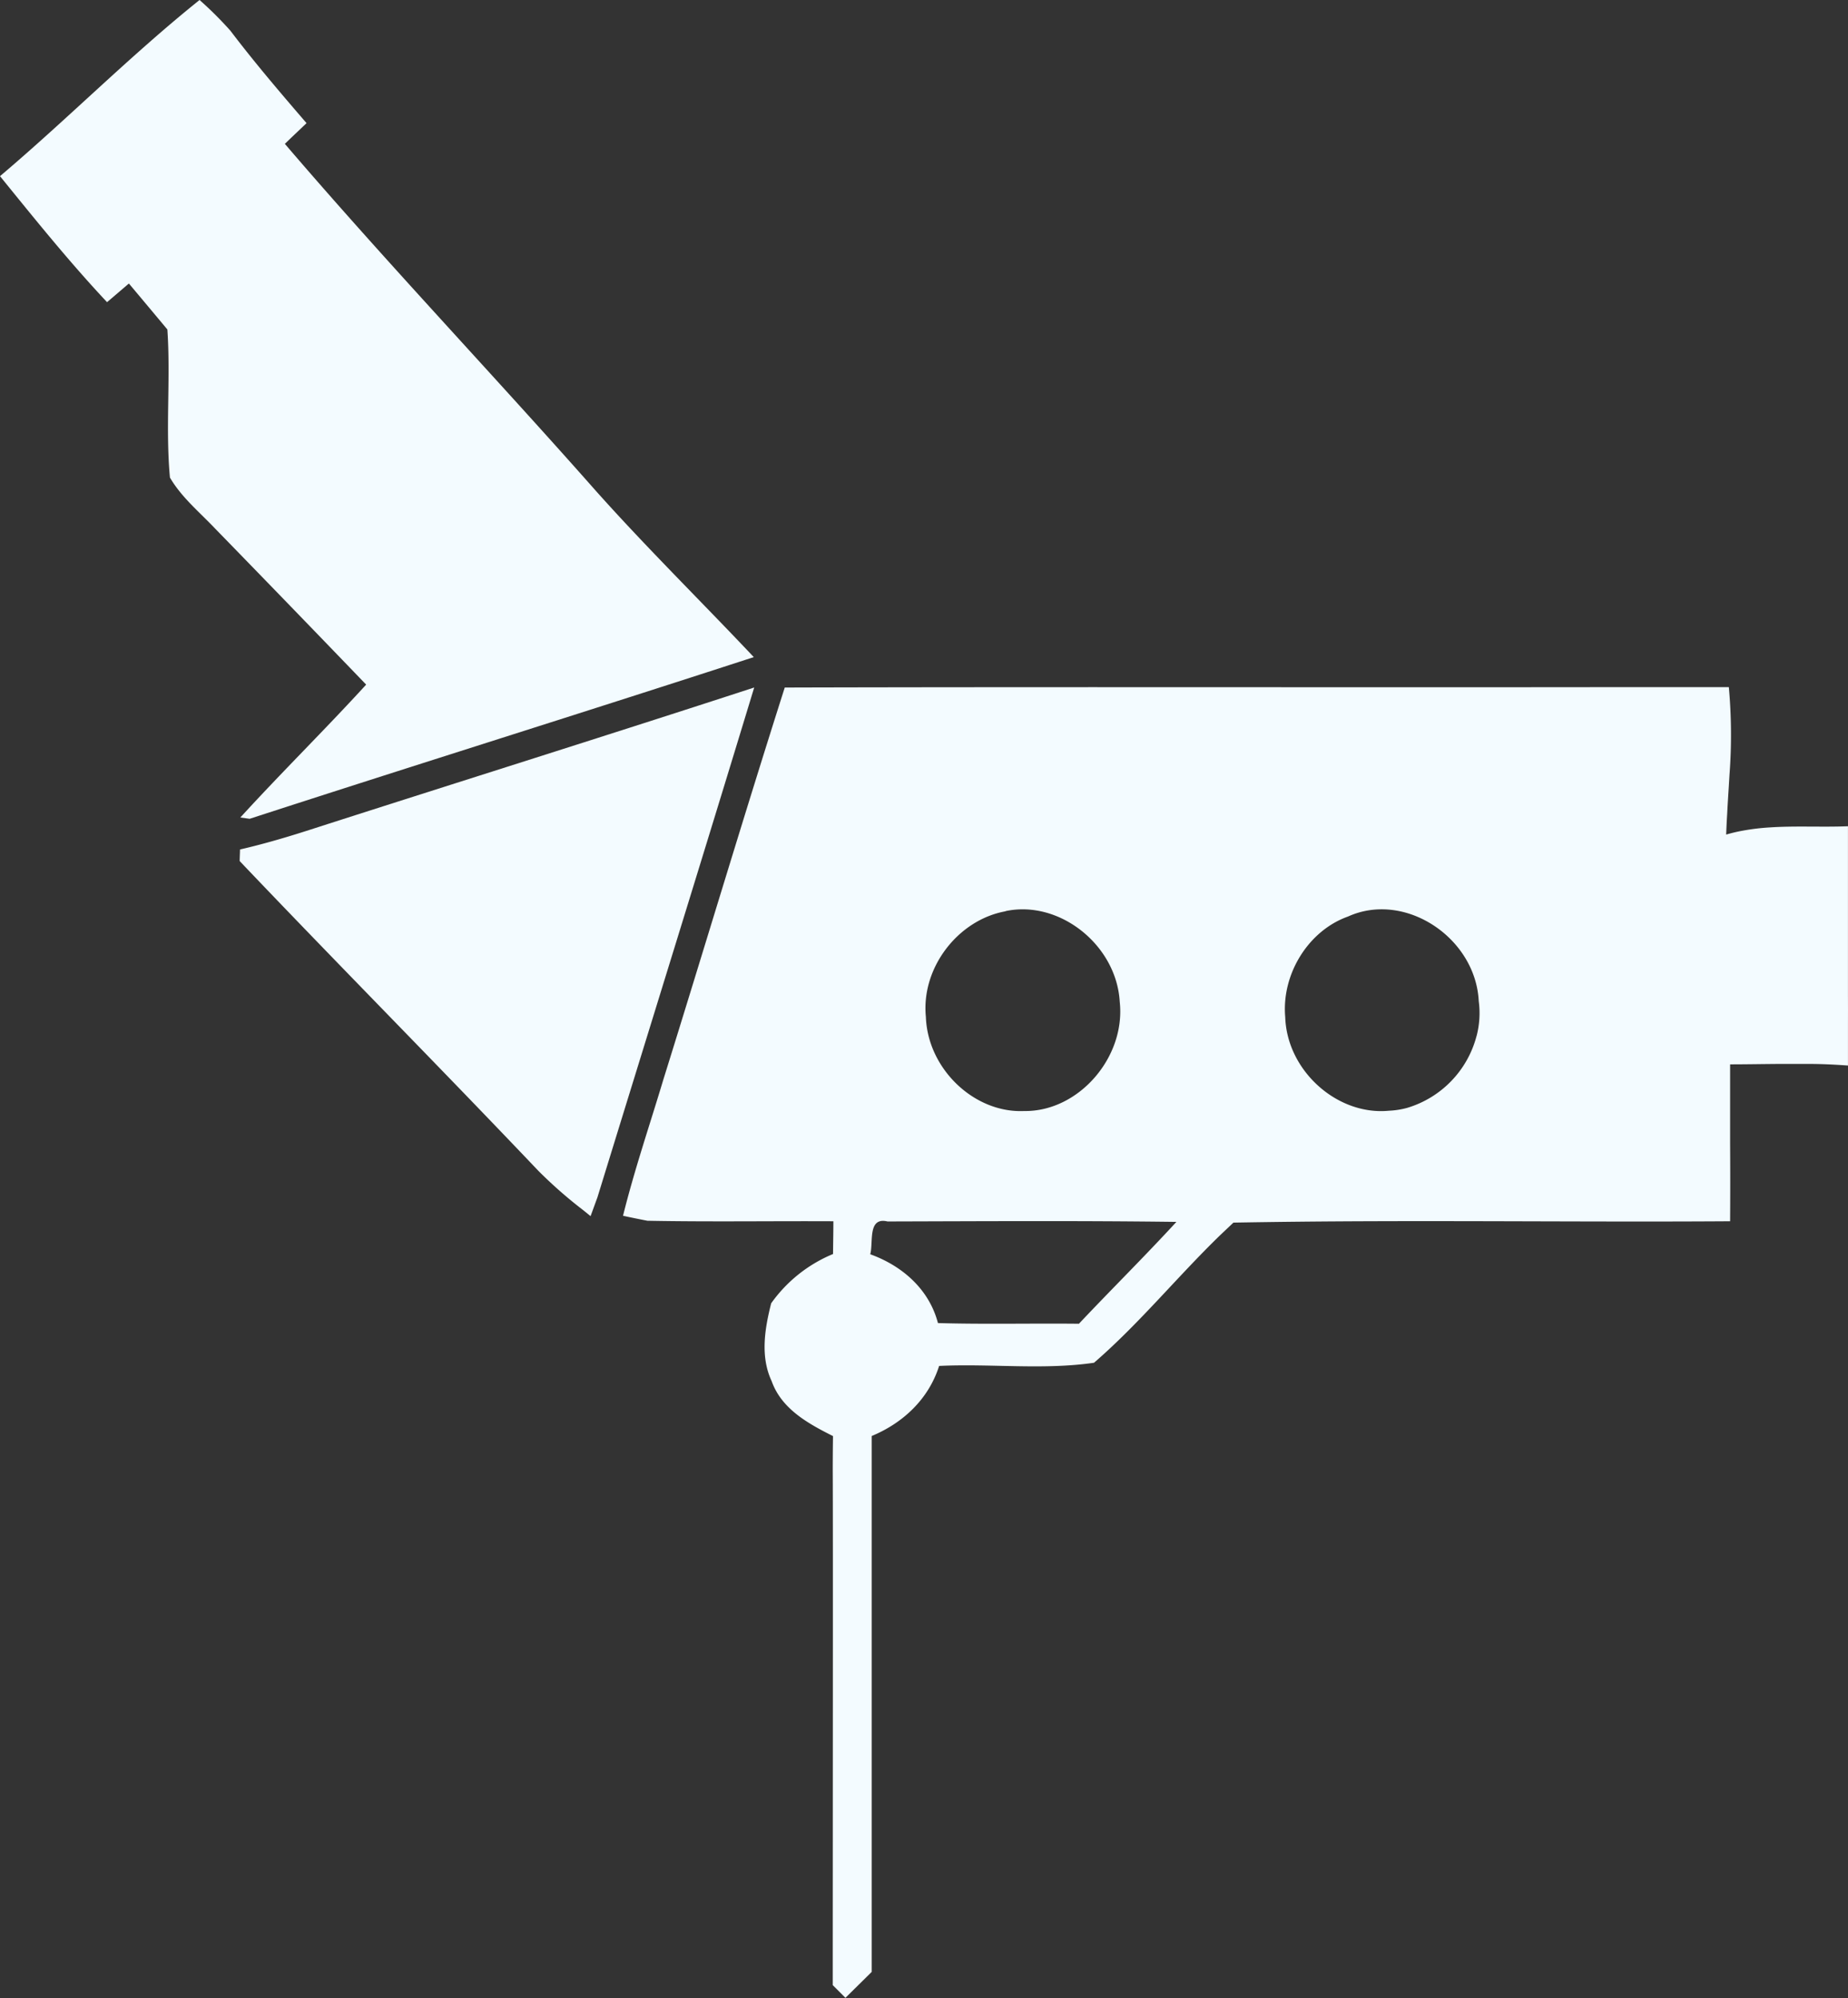
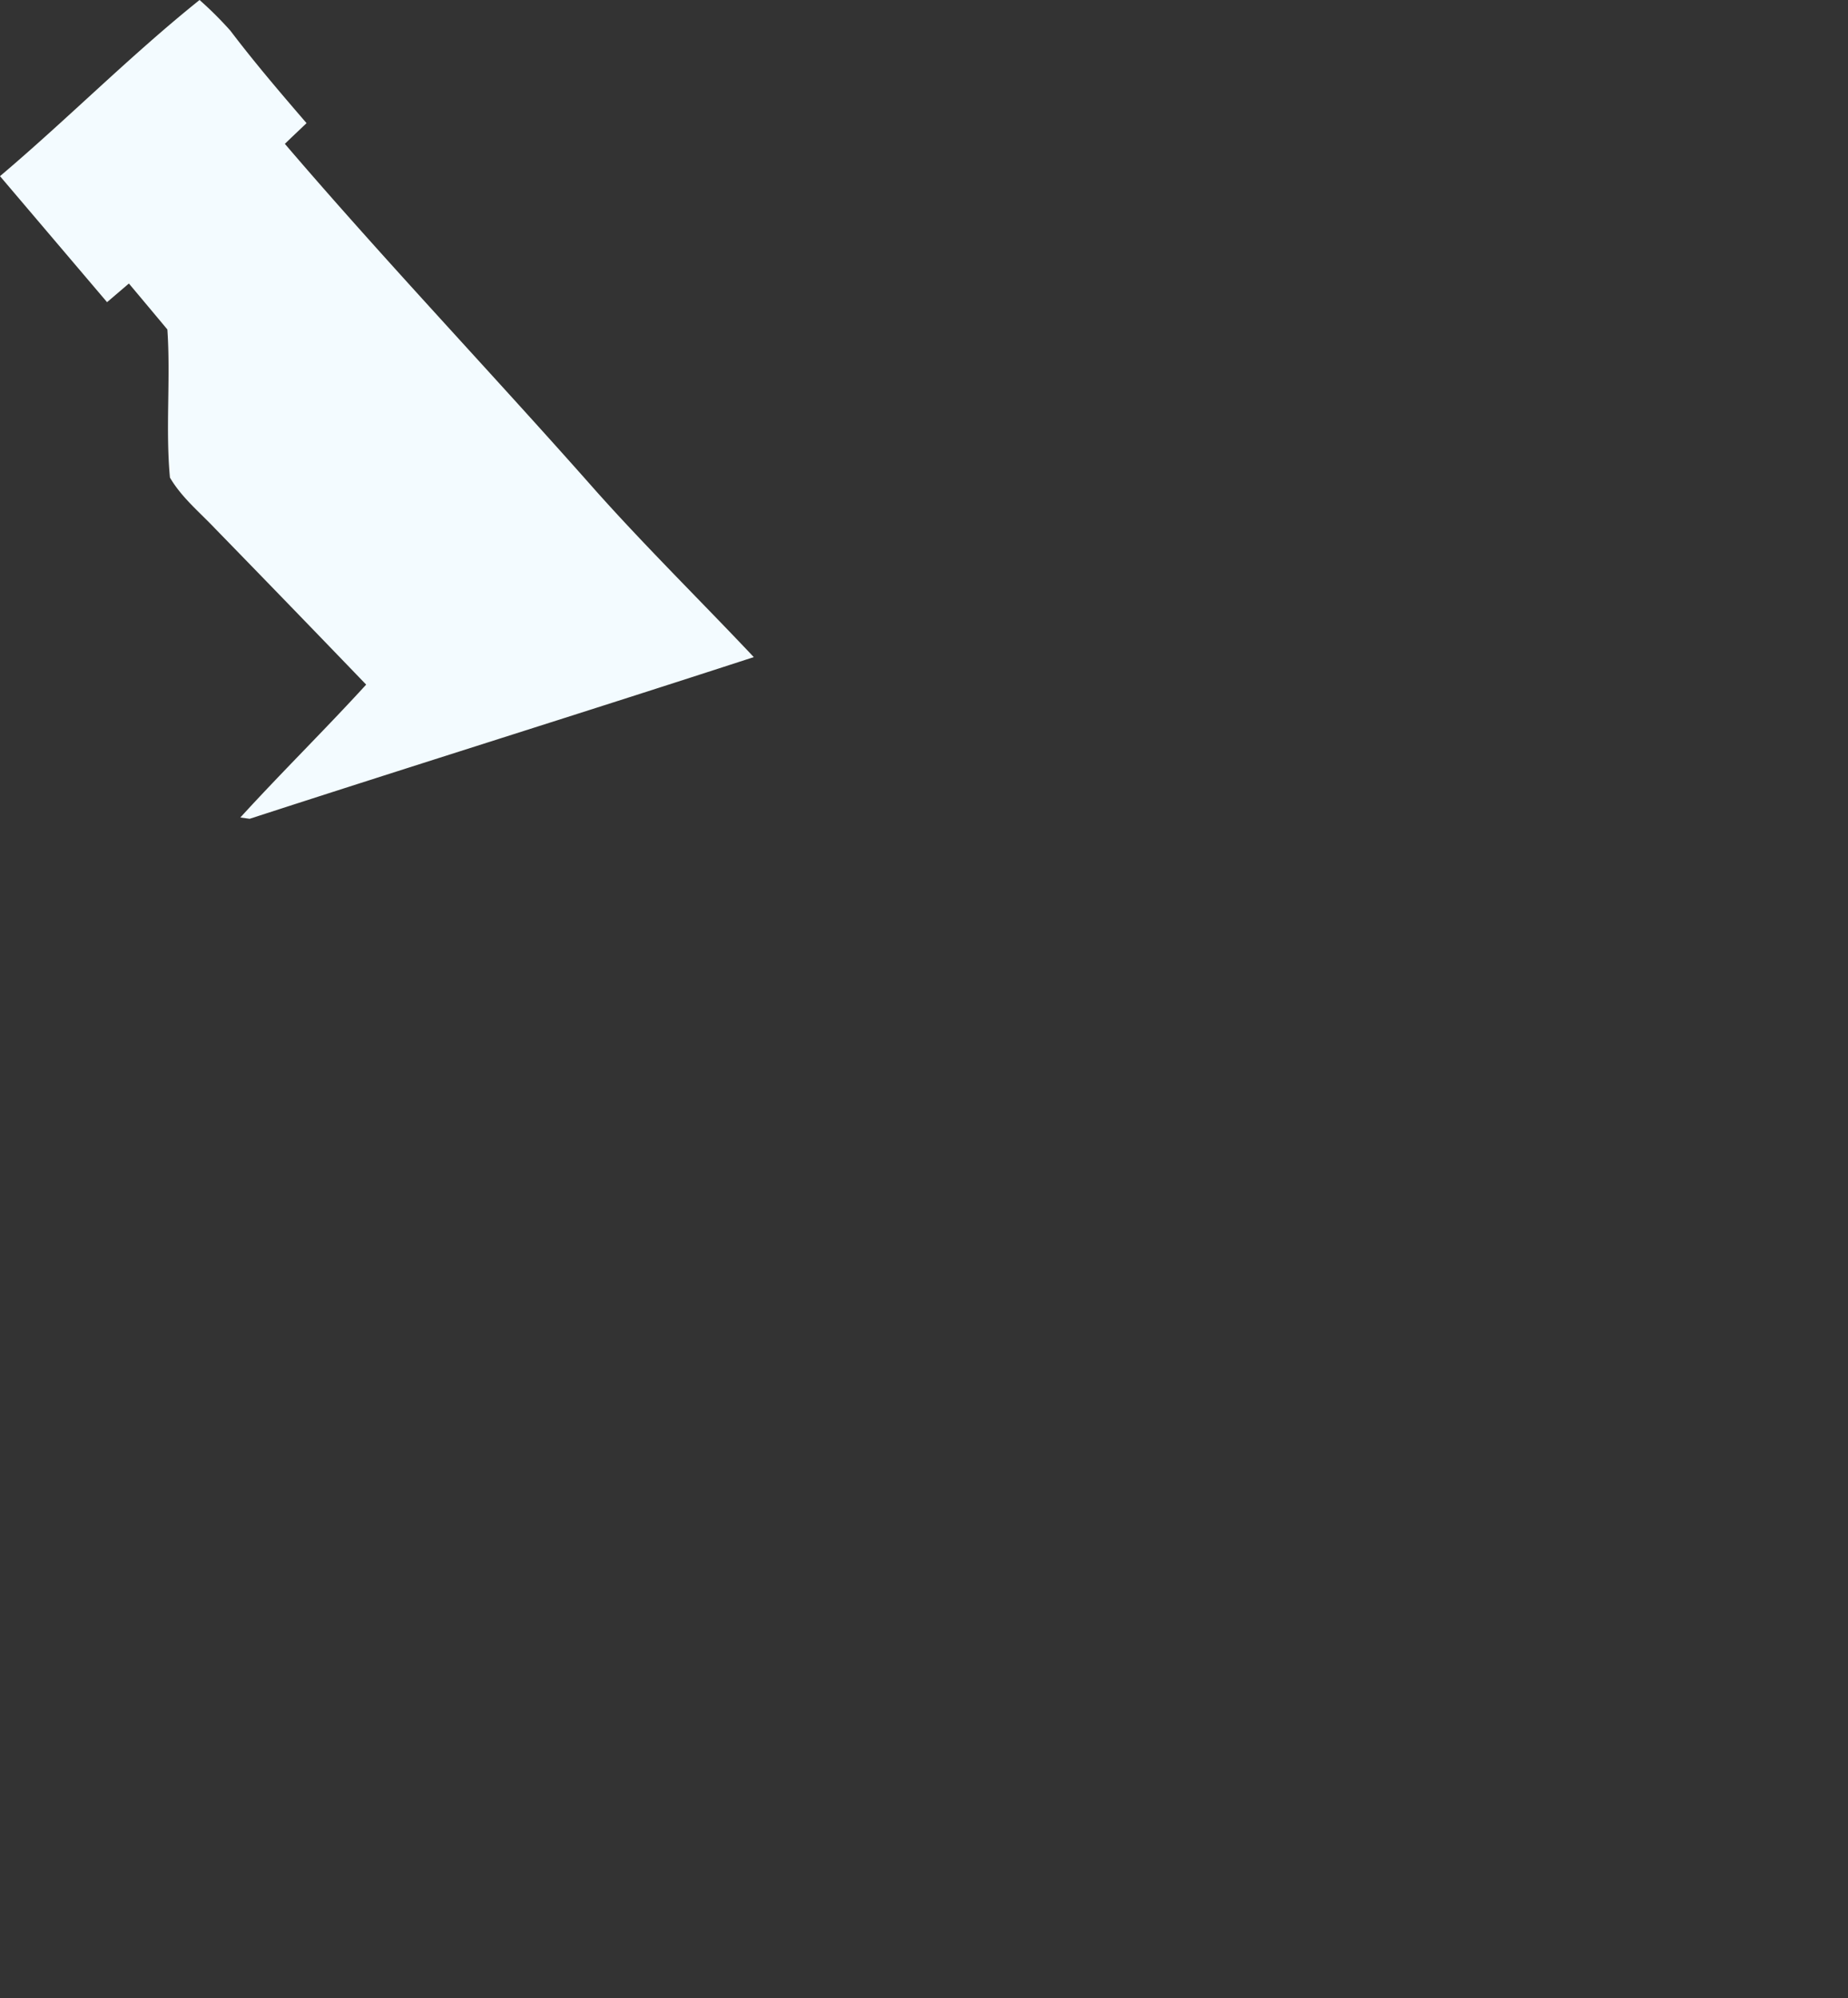
<svg xmlns="http://www.w3.org/2000/svg" viewBox="0 0 436.71 472.17">
  <rect x="0" y="0" width="436.71" height="472.17" fill="#333333" stroke="none" />
  <defs>
    <style>.cls-1{fill:#f3fbff;}</style>
  </defs>
  <g id="Layer_2" data-name="Layer 2">
    <g id="Layer_1-2" data-name="Layer 1">
-       <path class="cls-1" d="M0,41.63C16,28.09,30.85,13.07,47.16,0a87.37,87.37,0,0,1,7.28,7.25c5.71,7.53,11.85,14.71,18,21.85C70.75,30.73,69,32.35,67.32,34,91.2,61.91,116.52,88.49,140.81,116c12.05,13.5,24.93,26.15,37.32,39.29C138.46,168.2,98.64,180.62,59,193.5l-2.21-.3c9.73-10.66,20-20.75,29.74-31.41Q68.74,143.3,50.84,124.92c-3.67-3.88-7.93-7.36-10.68-12.06-1.08-11.63.19-23.37-.61-35Q35,72.41,30.46,67L25.3,71.41C16.39,61.92,8.21,51.74,0,41.63Z" />
-       <path class="cls-1" d="M436.7,235.32q0-7.14,0-14.26c0-2.34,0-4.68,0-7q0-9.4,0-18.8c-6.16.25-12.38-.13-18.52.28a52.92,52.92,0,0,0-6.26.75,37.93,37.93,0,0,0-4,.94c.06-1.58.13-3.16.23-4.74.11-2.21.25-4.42.39-6.62.05-.9.11-1.8.16-2.7a125.38,125.38,0,0,0-.15-20.78l-23.45,0h-7c-64.21.08-128.43-.09-192.65.09-9.82,30.81-19.07,61.82-28.7,92.68-3.21,10.71-6.83,21.3-9.52,32.16,1.92.4,3.82.8,5.77,1.17,14.64.28,29.29.05,43.94.12,0,2.57-.06,5.16-.08,7.74A33.74,33.74,0,0,0,182.24,308c-1.52,6-2.61,12.58.11,18.38,2.35,6.64,8.71,10.08,14.5,13q-.06,4.17-.06,8.38c.08,12.47,0,88.63,0,121.37l3,3h0L206,466c0-36.1,0-112,0-126.64,7.35-3.06,13.41-8.65,15.93-16.56,12.18-.59,24.51,1,36.6-.75,10.63-9.19,19.66-20.3,29.78-30.12l3.17-3q7.49-.13,15-.21c25.61-.27,51.24-.07,76.86-.05h7q9.26,0,18.51-.06.06-9.24,0-18.48c0-2.33,0-4.67,0-7,0-3.87,0-7.73,0-11.6,3.89,0,7.79-.08,11.69-.1,2.33,0,4.65,0,7,0,3,0,6.11.16,9.16.38,0-3.18,0-6.37,0-9.55C436.71,240,436.71,237.65,436.7,235.32Zm-199.09-20c12.74-2.72,26.23,8,27,21.42,1.44,13.15-9.74,26-22.57,25.82-11.85.54-22.81-10-23.24-22.22C217.63,228.64,226.48,217.36,237.61,215.36Zm17.32,97.51c-11.09-.12-22.19.16-33.28-.16-2.12-8.12-8.59-13.59-16-16.26.78-2.81-.68-8.89,4.09-7.75,22.73-.06,45.5-.2,68.26.1C270.43,297,262.55,304.78,254.93,312.87Zm94-68a24.07,24.07,0,0,1-16.45,17,19.59,19.59,0,0,1-4.28.66c-12.19,1.17-24.08-9.45-24.48-22.13-.9-10.17,5.48-20.44,14.83-23.76,13.46-6.11,30.16,5,30.9,20A21.38,21.38,0,0,1,348.93,244.87Z" />
-       <path class="cls-1" d="M74.3,195.75c34.63-11.13,69.35-22,103.93-33.28C166,202.7,153.54,242.83,141.17,283c-.41,1.1-1.2,3.3-1.61,4.4l-1.79-1.45a106.4,106.4,0,0,1-10.55-9.26C103.86,252.1,80,228.05,56.64,203.49c0-.68.07-2.06.08-2.74C62.66,199.38,68.5,197.64,74.3,195.75Z" />
+       <path class="cls-1" d="M0,41.63C16,28.09,30.85,13.07,47.16,0a87.37,87.37,0,0,1,7.28,7.25c5.71,7.53,11.85,14.71,18,21.85C70.75,30.73,69,32.35,67.32,34,91.2,61.91,116.52,88.49,140.81,116c12.05,13.5,24.93,26.15,37.32,39.29C138.46,168.2,98.64,180.62,59,193.5l-2.21-.3c9.73-10.66,20-20.75,29.74-31.41Q68.74,143.3,50.84,124.92c-3.67-3.88-7.93-7.36-10.68-12.06-1.08-11.63.19-23.37-.61-35Q35,72.41,30.46,67L25.3,71.41Z" />
    </g>
  </g>
</svg>